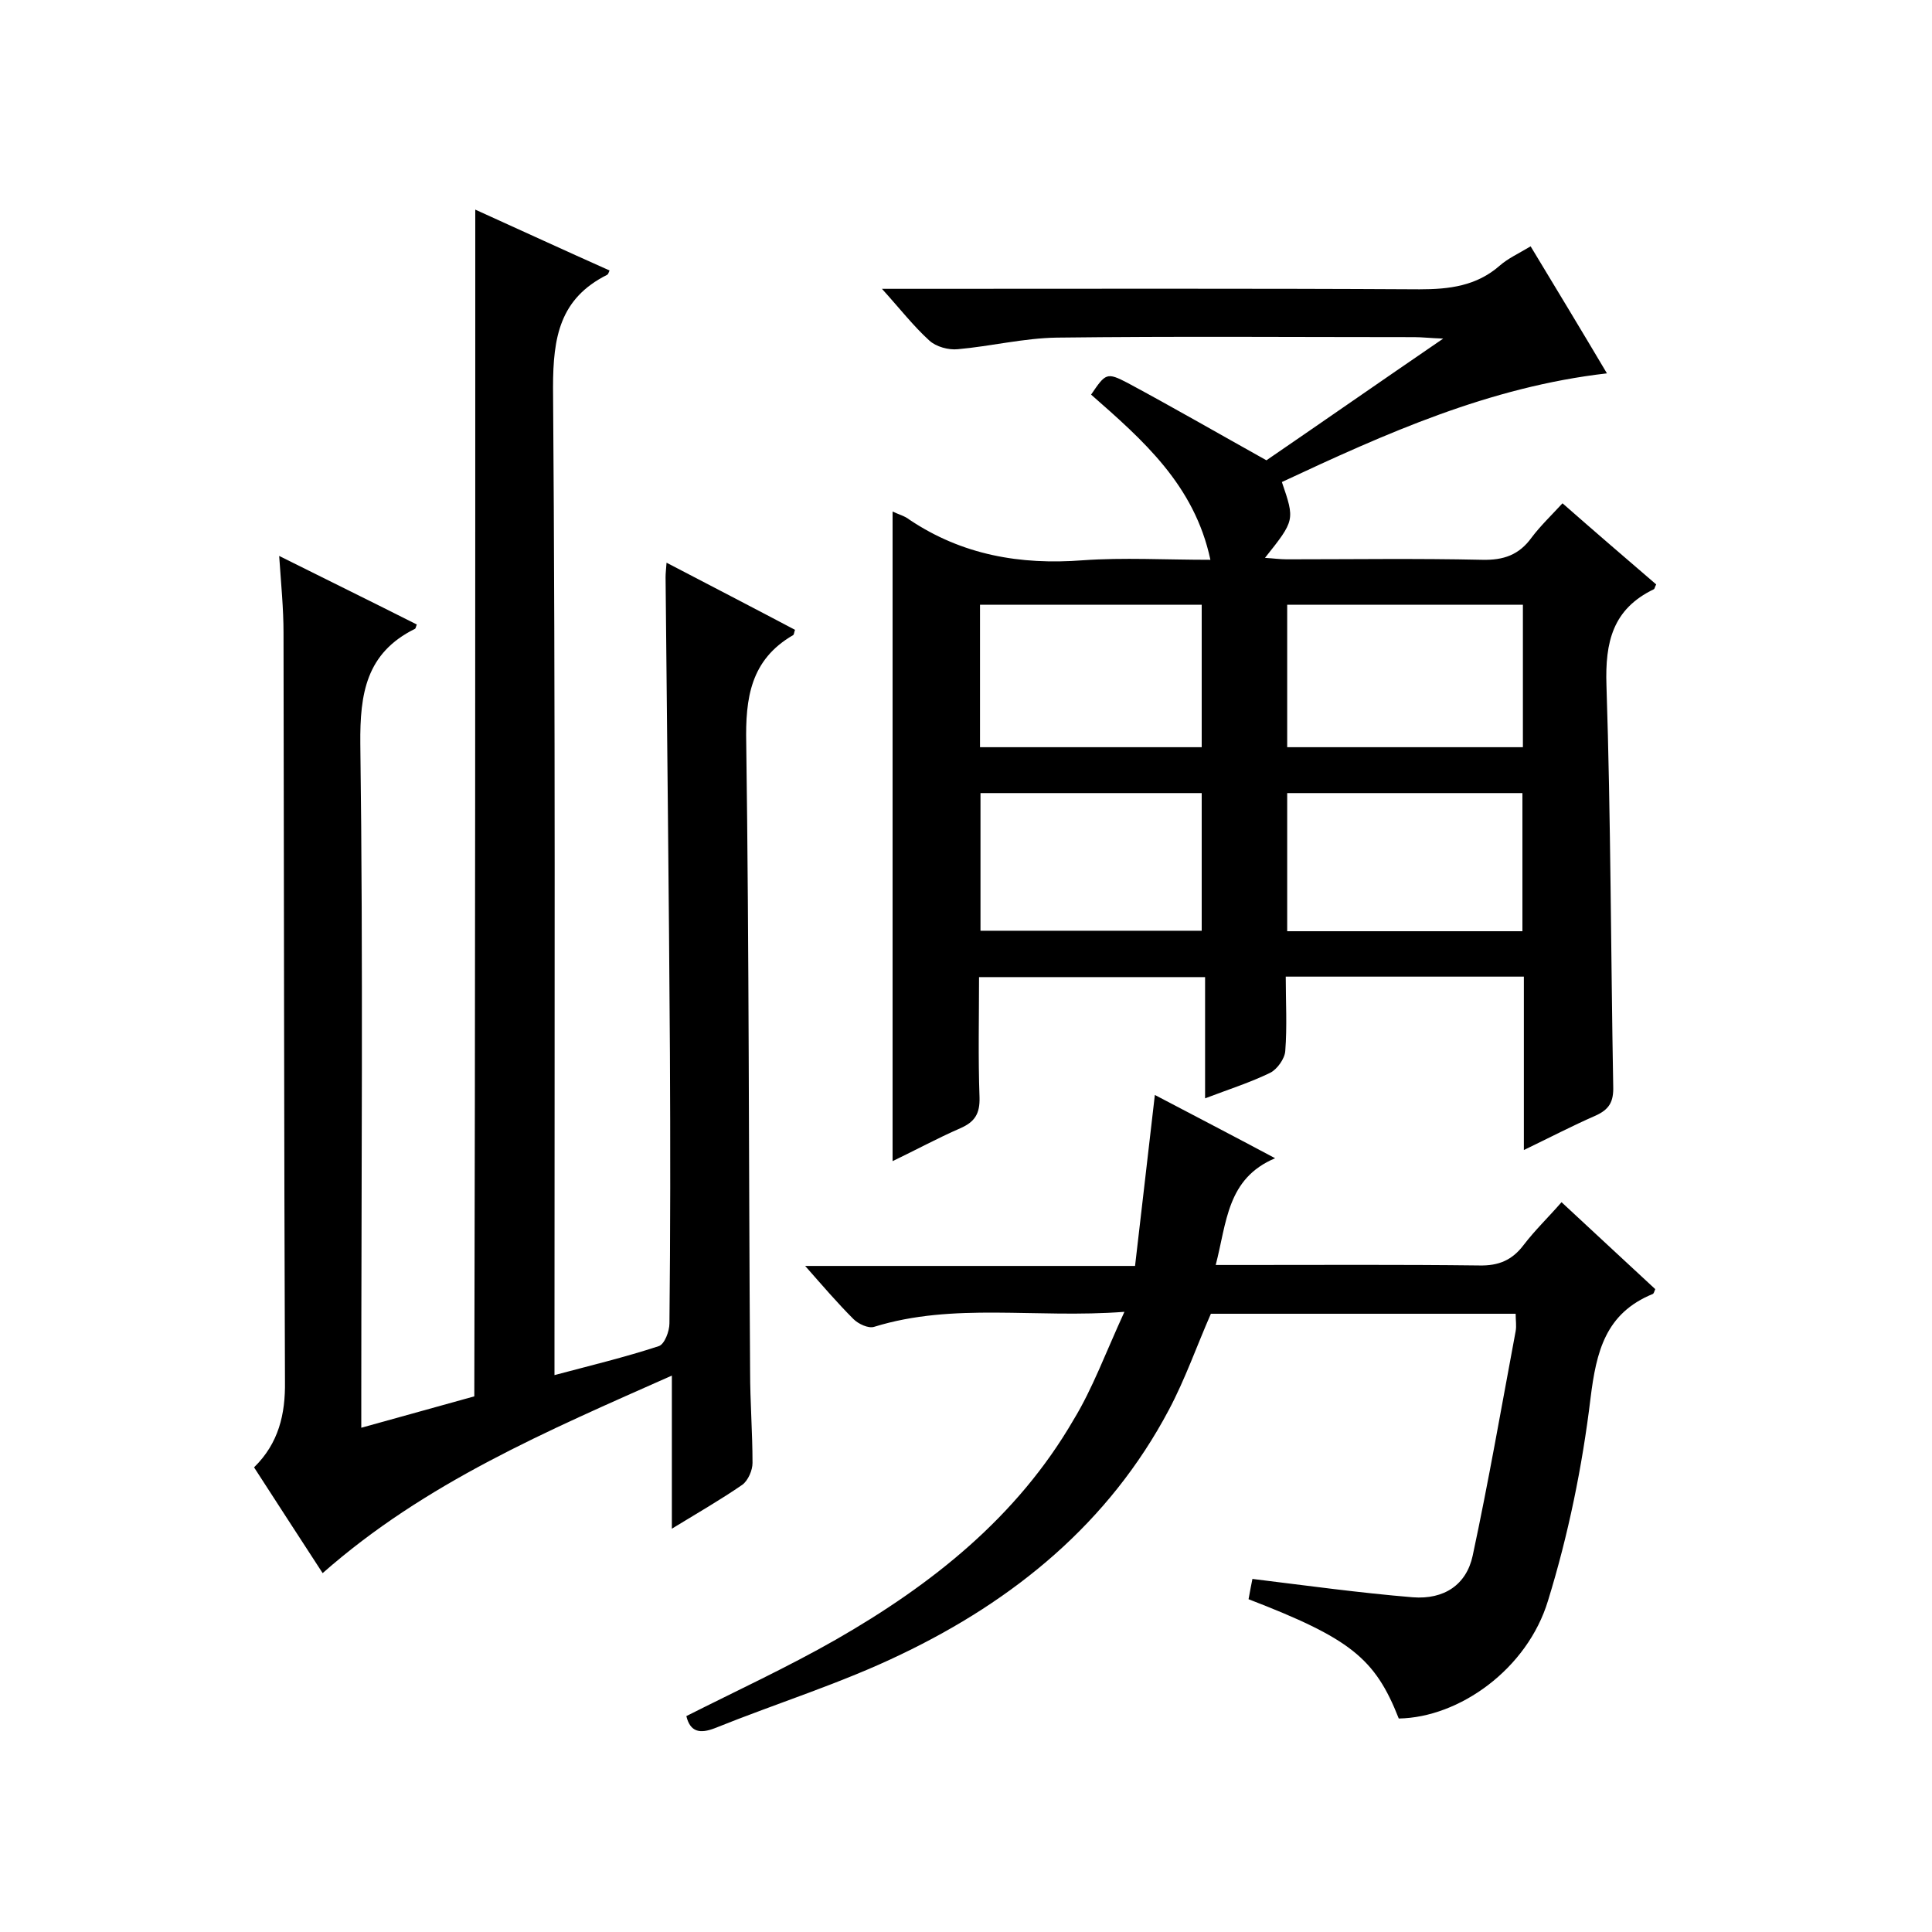
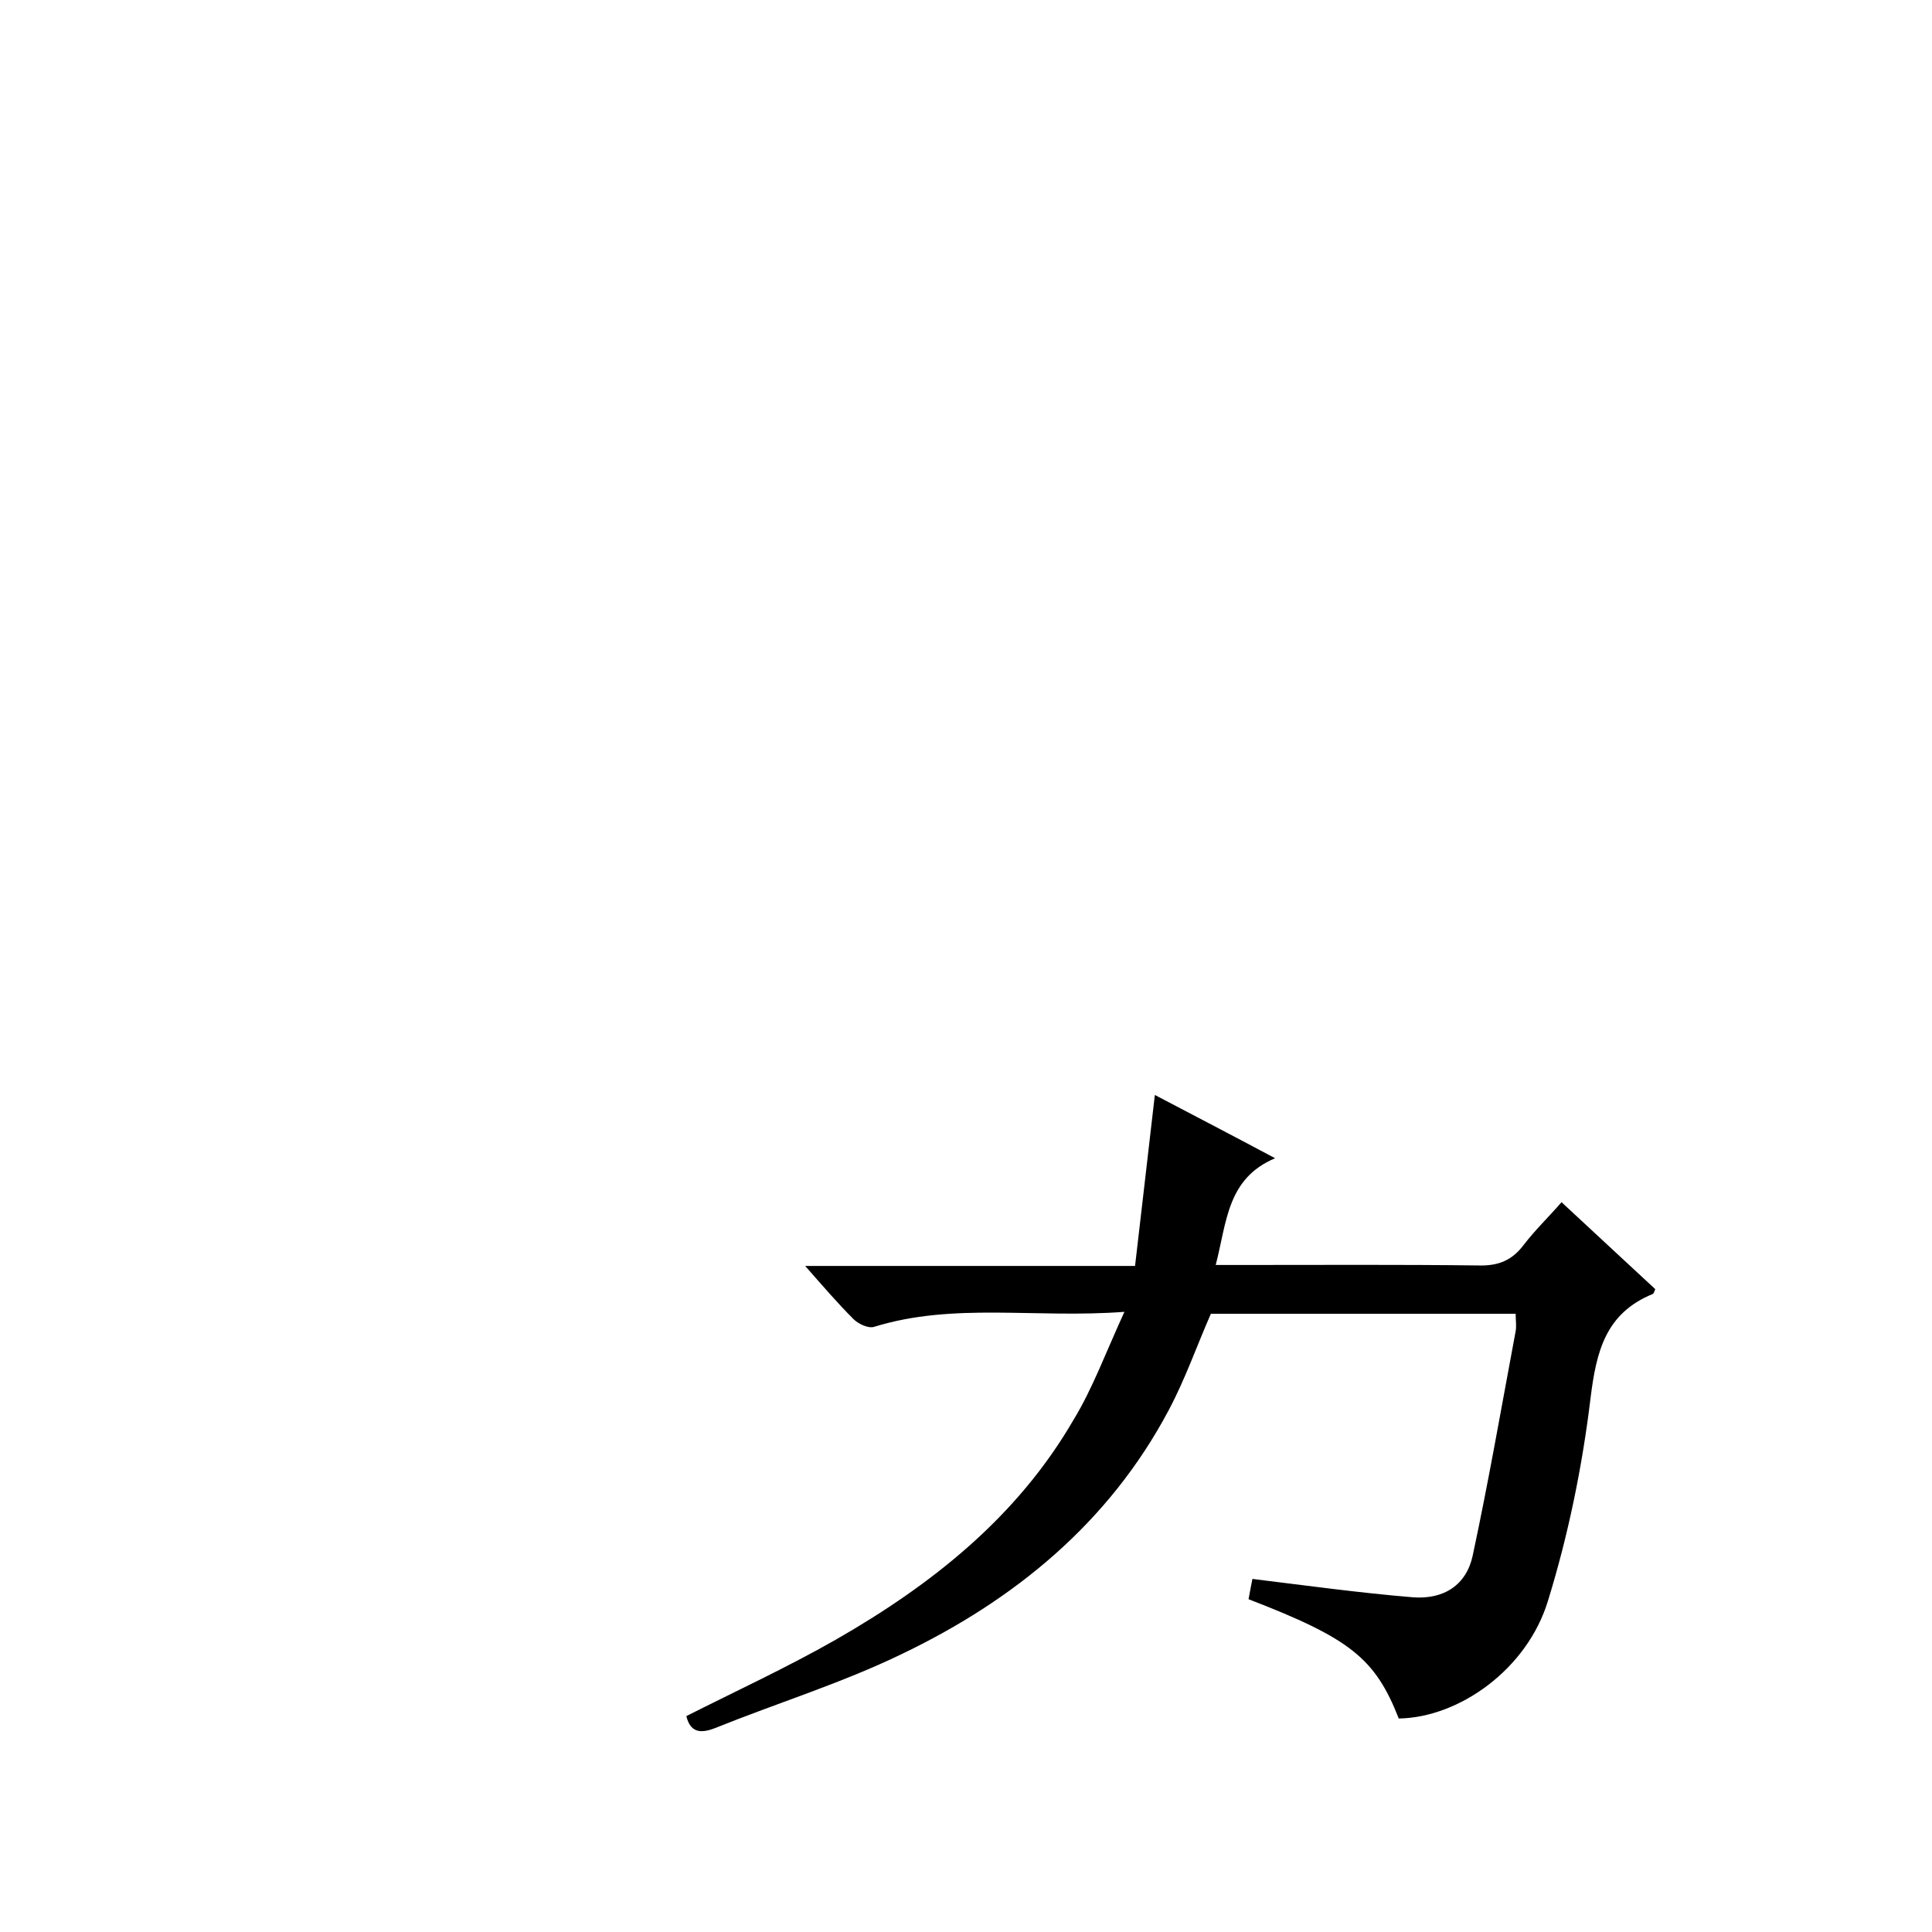
<svg xmlns="http://www.w3.org/2000/svg" enable-background="new 0 0 400 400" viewBox="0 0 400 400">
-   <path d="m323.5 104.2c6.6 5.8 13 11.3 19.4 16.8-.3.5-.3.9-.5 1-8.5 4.1-10.1 10.9-9.8 19.9.9 27.6.9 55.3 1.4 83 .1 3.2-.8 4.8-3.7 6.1-4.8 2.1-9.4 4.5-14.8 7.1 0-12.3 0-24 0-35.9-16.5 0-32.6 0-49.3 0 0 5.2.3 10.3-.1 15.4-.1 1.6-1.7 3.8-3.1 4.5-4.1 2-8.5 3.4-13.5 5.3 0-8.7 0-16.7 0-25.1-15.8 0-31 0-46.8 0 0 8.3-.2 16.6.1 24.9.1 3.4-1 5.1-4 6.4-4.8 2.1-9.4 4.6-14 6.8 0-45 0-89.6 0-134.5 1.2.6 2.5.9 3.5 1.7 10.9 7.3 22.9 9.4 35.9 8.4 8.4-.6 17-.1 26.4-.1-3.3-15.5-14-24.8-24.7-34.2 3-4.4 3.2-4.7 7.6-2.4 9.3 5 18.5 10.3 28.7 16 11.1-7.6 23.3-16.1 36.6-25.2-2.8-.1-4.4-.3-6-.3-24.7 0-49.3-.2-74 .1-6.8.1-13.7 1.8-20.5 2.4-1.9.2-4.5-.5-5.9-1.8-3.3-3-6-6.5-9.8-10.7h6.3c35 0 70-.1 105 .1 6.2 0 11.8-.7 16.6-4.9 1.7-1.5 3.9-2.5 6.4-4 5.2 8.6 10.4 17.2 15.8 26.3-24.4 2.8-45.9 12.5-67.3 22.5 2.7 7.9 2.7 7.9-3.5 15.7 1.7.1 3.1.3 4.5.3 13.5 0 27-.2 40.5.1 4.4.1 7.6-1 10.2-4.6 1.8-2.4 4.1-4.6 6.4-7.1zm-8.2 21c-16.5 0-32.5 0-48.8 0v29.5h48.8c0-9.9 0-19.5 0-29.5zm-.1 67.6c0-9.8 0-19.2 0-28.6-16.4 0-32.5 0-48.7 0v28.6zm-66.4-67.6c-15.6 0-30.7 0-45.9 0v29.5h45.9c0-9.9 0-19.5 0-29.5zm-45.8 39v28.5h45.8c0-9.6 0-19 0-28.5-15.5 0-30.5 0-45.8 0z" />
-   <path d="m98.4 43.4c9.5 4.3 18.6 8.5 27.8 12.6-.2.5-.3.8-.5.9-9.8 4.9-11.2 12.9-11.2 23.3.5 66 .3 132 .3 198.1v6.4c7.5-2 14.6-3.7 21.6-6 1.2-.4 2.2-3.1 2.2-4.7.2-18.7.2-37.3.1-56-.2-32.8-.6-65.7-.9-98.5 0-.8.1-1.6.2-3 9.2 4.8 17.9 9.3 26.6 13.9-.2.5-.2 1-.4 1.1-8.8 5.1-9.9 13-9.7 22.4.6 43.3.5 86.7.8 130 0 6.3.5 12.7.5 19 0 1.5-.9 3.6-2.1 4.5-4.5 3.1-9.2 5.8-14.6 9.1 0-10.6 0-20.7 0-31.7-25.9 11.5-51.1 22.2-72.3 40.9-4.8-7.4-9.5-14.6-14.2-21.9 5.1-5 6.5-11 6.4-17.8-.2-51.7-.2-103.4-.3-155 0-5-.5-10-.9-15.9 9.8 4.9 19.2 9.5 28.5 14.2-.2.4-.2.8-.4.9-10.1 5-11.4 13.4-11.3 23.8.6 45 .2 90 .2 135v6.6c8.4-2.3 16.1-4.5 23.4-6.5.2-82.2.2-163.6.2-245.7z" />
  <path d="m232.8 271.6c-18.5 1.4-35.3-2-51.8 3.1-1.2.4-3.3-.6-4.3-1.6-3.3-3.3-6.3-6.8-10-11h68.3c1.4-11.9 2.7-23.4 4.1-35.4 8 4.2 15.9 8.3 24.9 13.1-10 4.2-10 13.3-12.3 22.1h5.5c16.3 0 32.7-.1 49 .1 4.1.1 6.9-1.1 9.3-4.3 2.3-3 5.1-5.7 7.8-8.8 6.6 6.1 13 12.1 19.4 18-.2.5-.3.9-.5 1-9.8 4-11.7 11.9-12.9 21.6-1.7 14.1-4.6 28.3-8.8 41.9-4.3 14.2-18.4 24.2-30.9 24.4-4.9-12.5-10.1-16.6-31.1-24.7.3-1.6.6-3.3.8-4.2 11.4 1.4 22.3 2.9 33.2 3.8 6.5.5 11.1-2.6 12.4-8.6 3.3-15.4 6-31 8.9-46.5.2-1.1 0-2.2 0-3.6-21.3 0-42.2 0-63.1 0-2.9 6.6-5.3 13.5-8.7 19.9-12.4 23.4-32 39.4-55.4 50.6-12.4 6-25.7 10.1-38.6 15.3-3.1 1.2-5.1.8-5.9-2.5 10.3-5.2 20.9-10.1 30.9-15.8 19.9-11.4 37.6-25.4 49.3-45.6 3.9-6.4 6.6-13.8 10.5-22.3z" />
</svg>